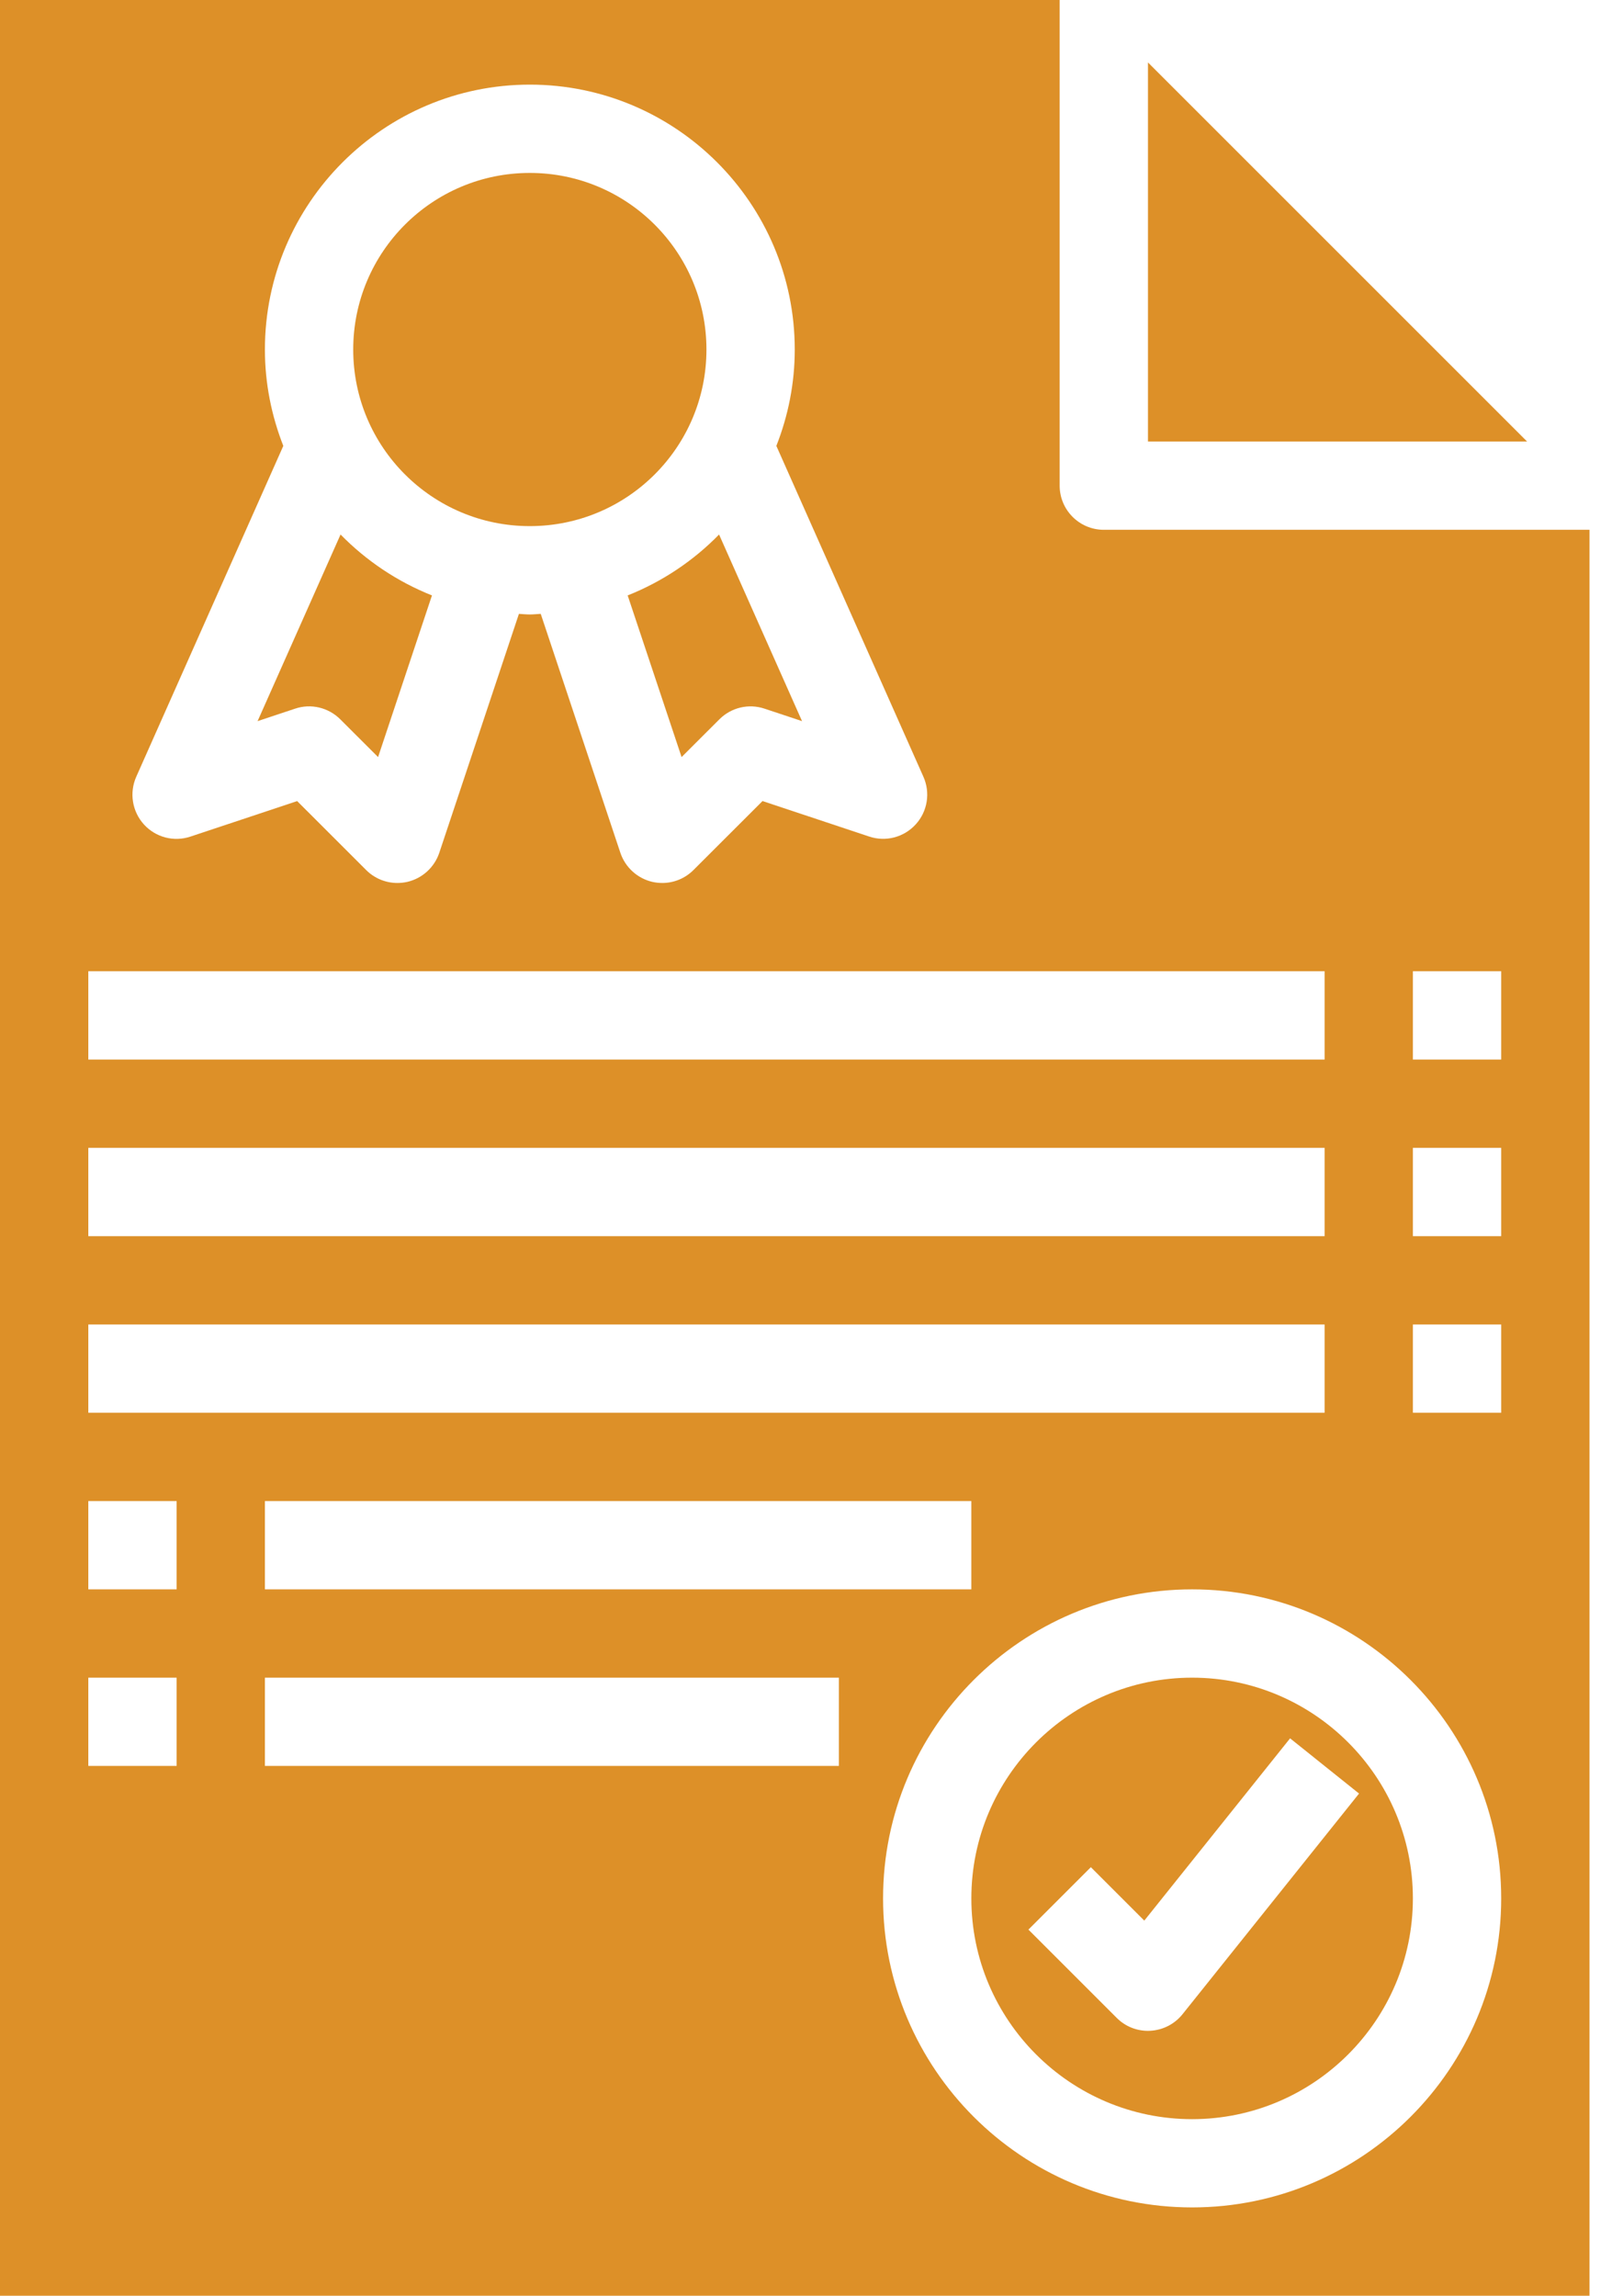
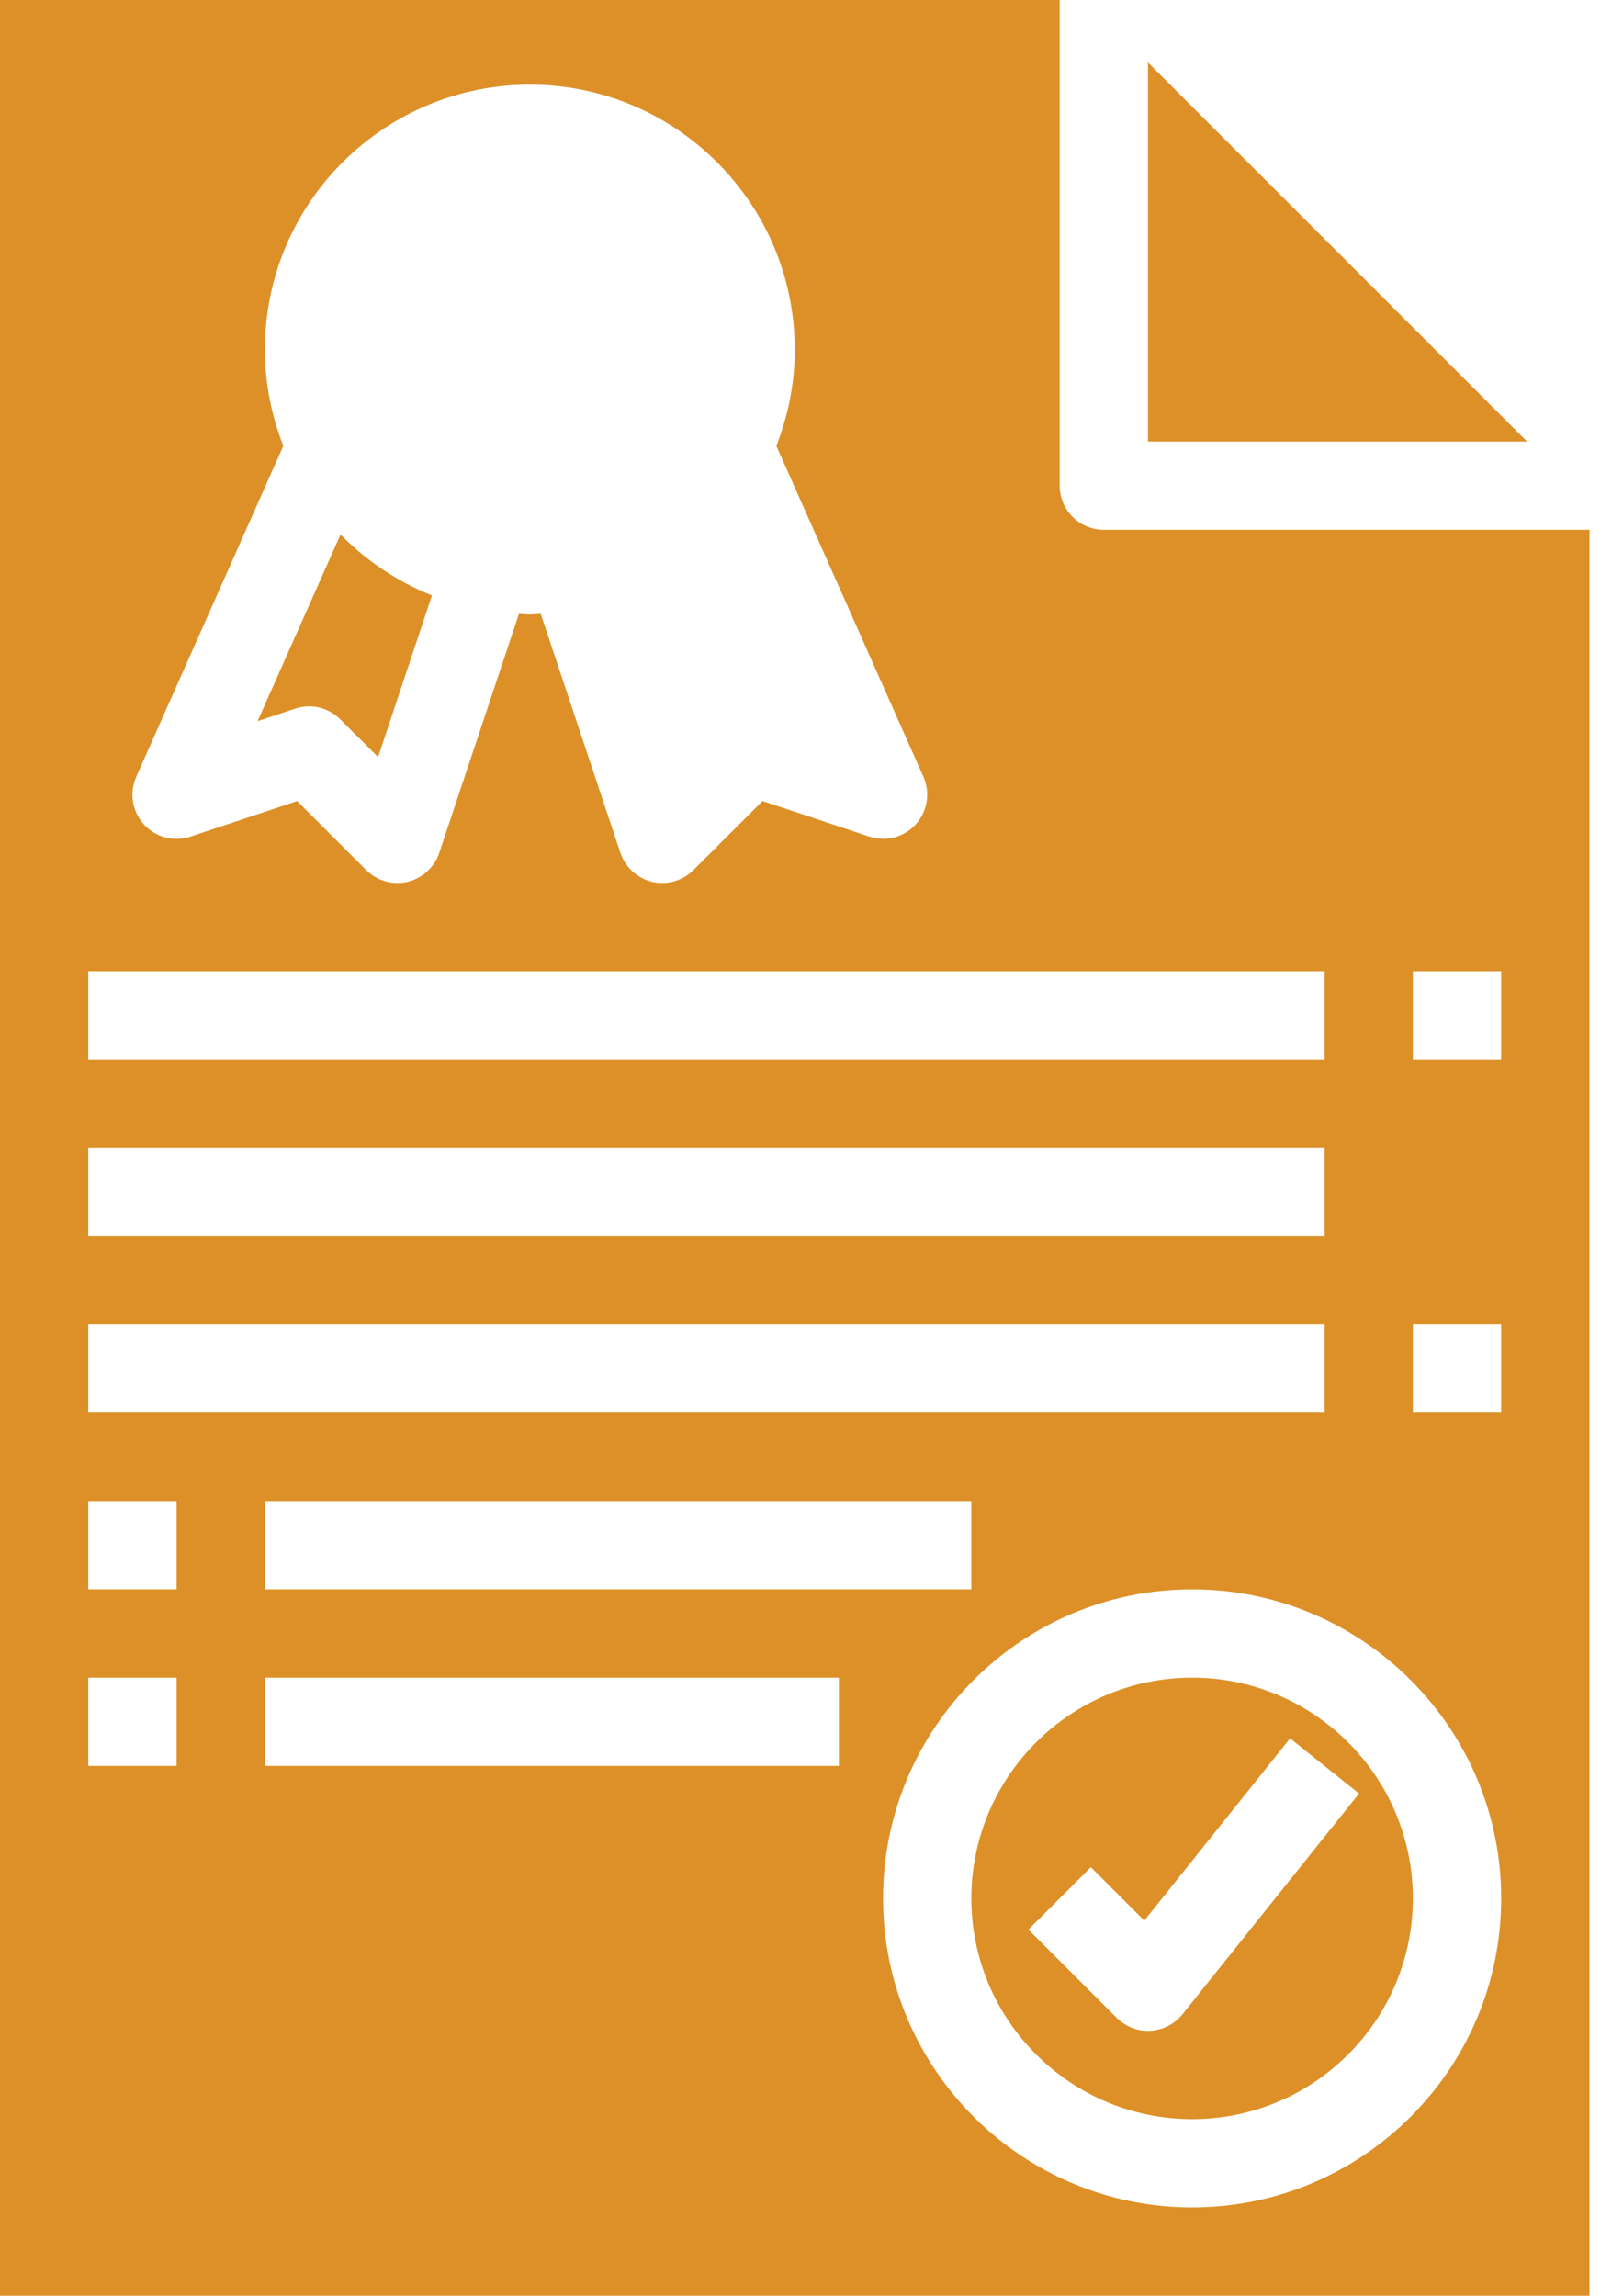
<svg xmlns="http://www.w3.org/2000/svg" width="41" height="58" viewBox="0 0 41 58" fill="none">
  <path d="M30.115 42.385C27.04 42.385 24.538 44.887 24.538 47.962C24.538 51.037 27.04 53.539 30.115 53.539C33.19 53.539 35.692 51.037 35.692 47.962C35.692 44.887 33.19 42.385 30.115 42.385ZM29.871 50.89C29.672 51.137 29.379 51.288 29.061 51.306C29.041 51.307 29.021 51.308 29 51.308C28.704 51.308 28.421 51.192 28.211 50.981L25.98 48.75L27.557 47.173L28.907 48.523L32.59 43.918L34.332 45.313L29.871 50.89Z" fill="#DD9028" />
-   <path d="M13.384 13.292C15.848 13.292 17.846 11.295 17.846 8.831C17.846 6.367 15.848 4.369 13.384 4.369C10.92 4.369 8.923 6.367 8.923 8.831C8.923 11.295 10.92 13.292 13.384 13.292Z" fill="#DD9028" />
-   <path d="M17.218 19.127L18.173 18.173C18.472 17.874 18.913 17.769 19.314 17.904L20.261 18.219L18.165 13.504C17.517 14.168 16.732 14.694 15.856 15.043L17.218 19.127Z" fill="#DD9028" />
  <path d="M8.596 18.173L9.551 19.127L10.912 15.043C10.036 14.694 9.251 14.166 8.603 13.504L6.507 18.219L7.454 17.904C7.854 17.768 8.296 17.874 8.596 18.173Z" fill="#DD9028" />
  <path d="M29 1.578V11.155H38.577L29 1.578Z" fill="#DD9028" />
-   <path d="M27.885 13.385C27.269 13.385 26.769 12.886 26.769 12.269V0H0V45.731V46.079C0 47.055 0 46.953 0 48.798C0 49.655 0 50.053 0 51.447C0 52.353 0 53.17 0 54.026C0 54.883 0 54.514 0 56.257C0 57.094 0 57.143 0 58H40.154V13.385H27.885ZM3.442 19.624L7.157 11.265C6.861 10.51 6.692 9.69 6.692 8.831C6.692 5.14 9.694 2.138 13.385 2.138C17.075 2.138 20.077 5.14 20.077 8.831C20.077 9.69 19.909 10.51 19.612 11.265L23.327 19.624C23.507 20.028 23.431 20.5 23.134 20.826C22.836 21.155 22.373 21.276 21.955 21.134L19.263 20.238L17.519 21.98C17.308 22.192 17.023 22.308 16.731 22.308C16.645 22.308 16.559 22.298 16.474 22.279C16.098 22.189 15.795 21.912 15.672 21.546L13.66 15.509C13.568 15.513 13.477 15.524 13.385 15.524C13.292 15.524 13.201 15.514 13.109 15.509L11.097 21.546C10.974 21.912 10.671 22.189 10.295 22.279C10.21 22.298 10.124 22.308 10.039 22.308C9.746 22.308 9.461 22.192 9.25 21.981L7.507 20.239L4.814 21.135C4.395 21.277 3.933 21.157 3.635 20.828C3.338 20.5 3.263 20.028 3.442 19.624ZM2.231 24.538H33.462V26.769H2.231V24.538ZM2.231 29H33.462V31.231H2.231V29ZM2.231 33.462H33.462V35.692H2.231V33.462ZM24.538 37.923V40.154H6.692V37.923H24.538ZM4.462 44.615H2.231V42.385H4.462V44.615ZM4.462 40.154H2.231V37.923H4.462V40.154ZM21.192 44.615H6.692V42.385H21.192V44.615ZM30.115 55.769C25.81 55.769 22.308 52.266 22.308 47.962C22.308 43.657 25.81 40.154 30.115 40.154C34.421 40.154 37.923 43.657 37.923 47.962C37.923 52.266 34.421 55.769 30.115 55.769ZM37.923 35.692H35.692V33.462H37.923V35.692ZM37.923 31.231H35.692V29H37.923V31.231ZM37.923 26.769H35.692V24.538H37.923V26.769Z" fill="#DD9028" />
+   <path d="M27.885 13.385C27.269 13.385 26.769 12.886 26.769 12.269V0H0V45.731V46.079C0 47.055 0 46.953 0 48.798C0 49.655 0 50.053 0 51.447C0 52.353 0 53.17 0 54.026C0 54.883 0 54.514 0 56.257C0 57.094 0 57.143 0 58H40.154V13.385H27.885ZM3.442 19.624L7.157 11.265C6.861 10.51 6.692 9.69 6.692 8.831C6.692 5.14 9.694 2.138 13.385 2.138C17.075 2.138 20.077 5.14 20.077 8.831C20.077 9.69 19.909 10.51 19.612 11.265L23.327 19.624C23.507 20.028 23.431 20.5 23.134 20.826C22.836 21.155 22.373 21.276 21.955 21.134L19.263 20.238L17.519 21.98C17.308 22.192 17.023 22.308 16.731 22.308C16.645 22.308 16.559 22.298 16.474 22.279C16.098 22.189 15.795 21.912 15.672 21.546L13.66 15.509C13.568 15.513 13.477 15.524 13.385 15.524C13.292 15.524 13.201 15.514 13.109 15.509L11.097 21.546C10.974 21.912 10.671 22.189 10.295 22.279C10.21 22.298 10.124 22.308 10.039 22.308C9.746 22.308 9.461 22.192 9.25 21.981L7.507 20.239L4.814 21.135C4.395 21.277 3.933 21.157 3.635 20.828C3.338 20.5 3.263 20.028 3.442 19.624ZM2.231 24.538H33.462V26.769H2.231V24.538ZM2.231 29H33.462V31.231H2.231V29ZM2.231 33.462H33.462V35.692H2.231V33.462ZM24.538 37.923V40.154H6.692V37.923H24.538ZM4.462 44.615H2.231V42.385H4.462V44.615ZM4.462 40.154H2.231V37.923H4.462V40.154ZM21.192 44.615H6.692V42.385H21.192V44.615ZM30.115 55.769C25.81 55.769 22.308 52.266 22.308 47.962C22.308 43.657 25.81 40.154 30.115 40.154C34.421 40.154 37.923 43.657 37.923 47.962C37.923 52.266 34.421 55.769 30.115 55.769ZM37.923 35.692H35.692V33.462H37.923V35.692ZM37.923 31.231H35.692V29V31.231ZM37.923 26.769H35.692V24.538H37.923V26.769Z" fill="#DD9028" />
</svg>